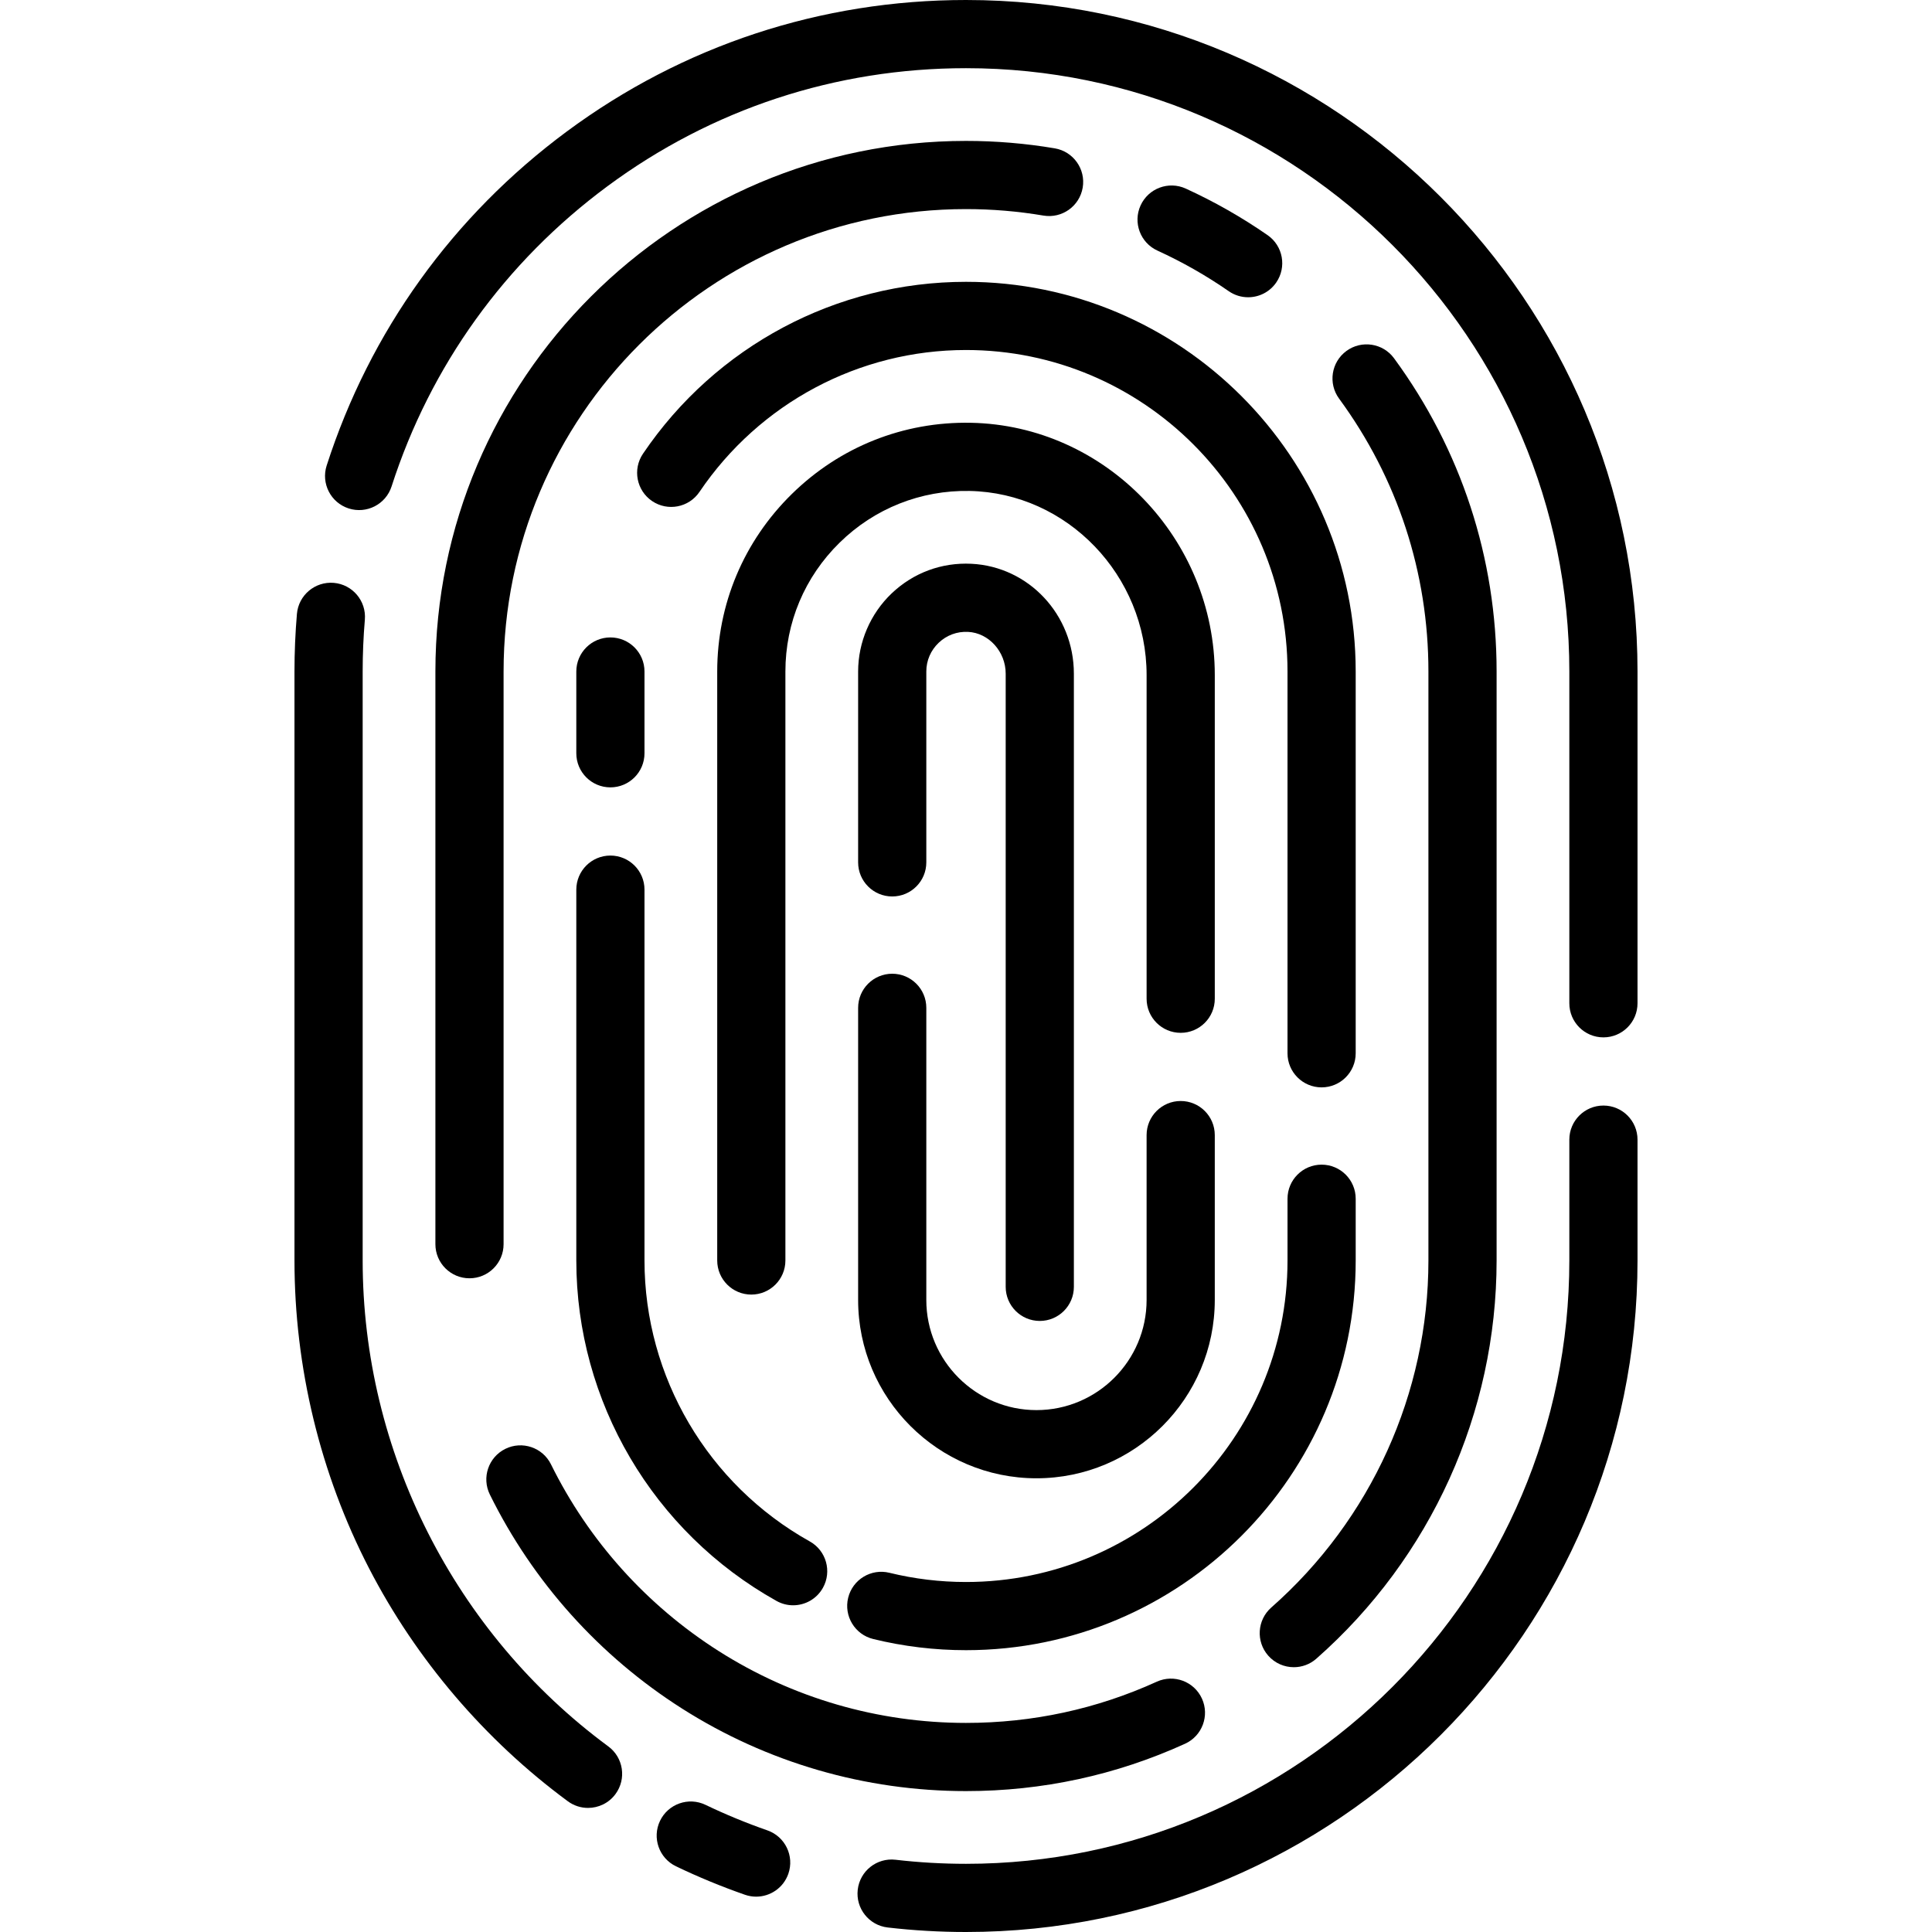
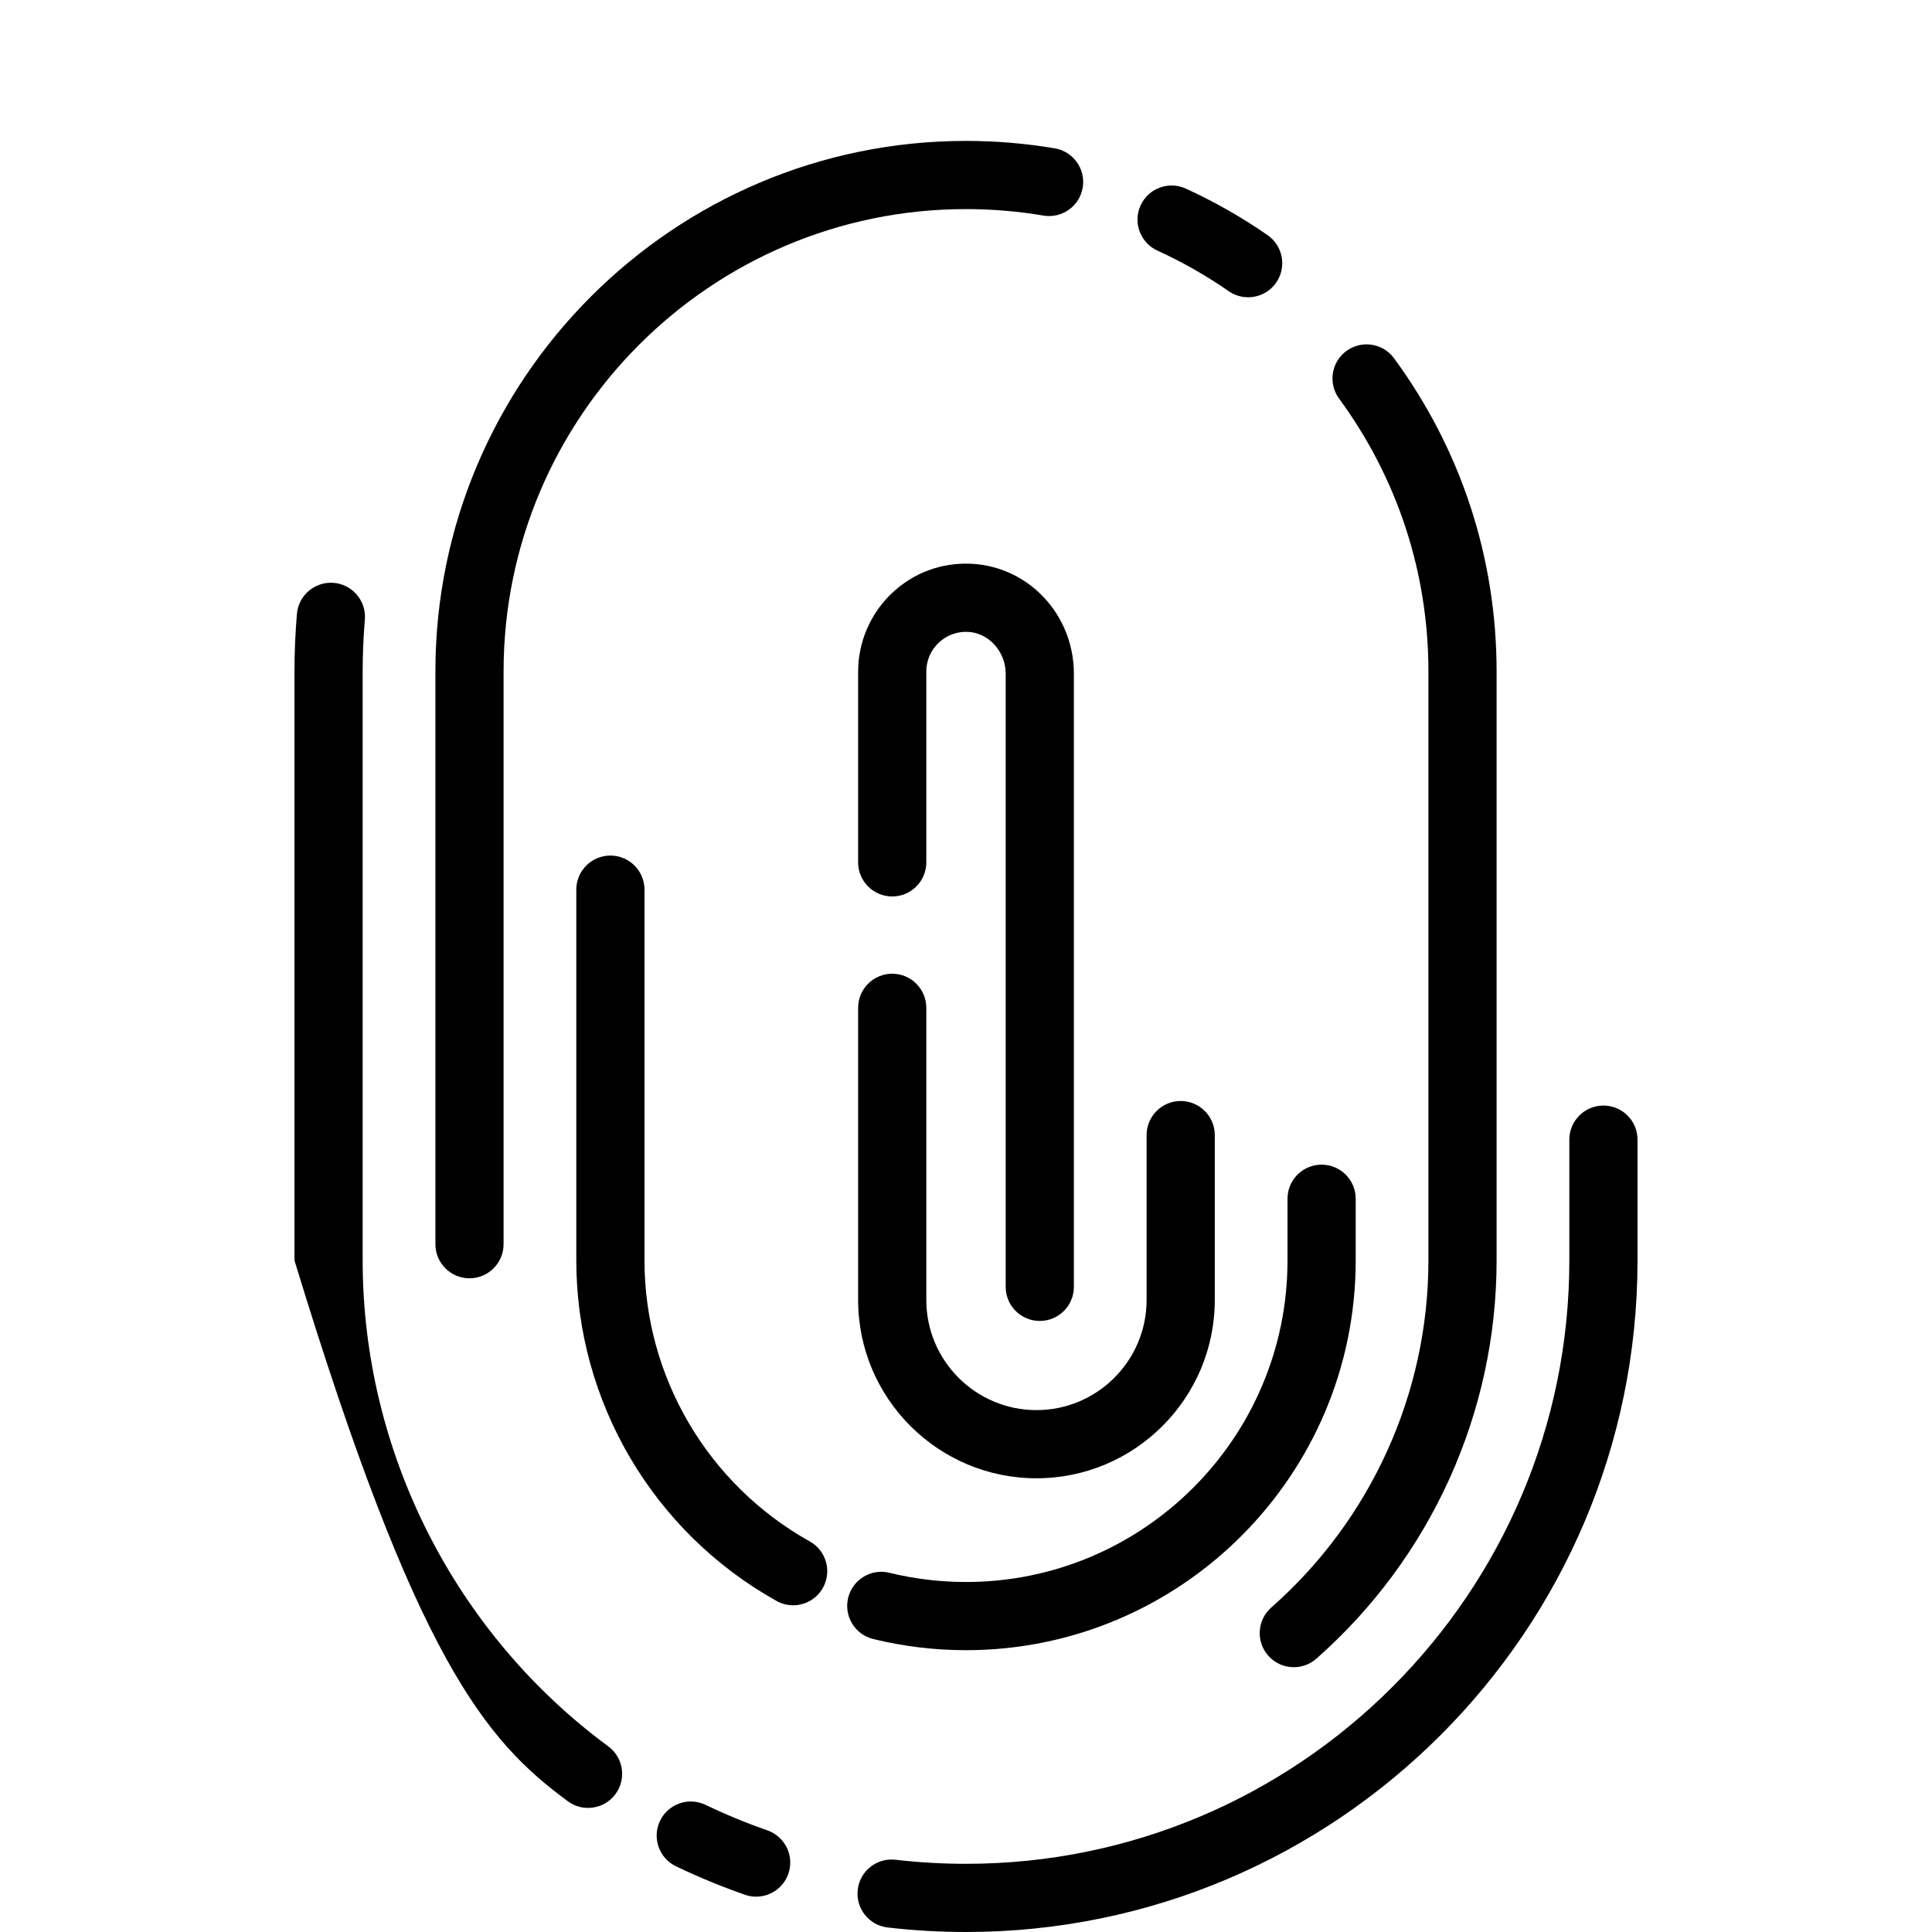
<svg xmlns="http://www.w3.org/2000/svg" width="800" height="800" viewBox="0 0 800 800">
  <g id="g1">
-     <path id="path1" fill="#000000" stroke="none" d="M 251.88 723.142 C 188.194 676.176 150.172 600.959 150.172 521.938 L 150.172 278.06 C 150.172 270.911 150.476 263.693 151.079 256.61 C 151.739 248.842 145.976 242.01 138.208 241.349 C 130.448 240.696 123.608 246.452 122.947 254.22 C 122.279 262.095 121.938 270.117 121.938 278.06 L 121.938 521.938 C 121.938 566.219 132.609 610.285 152.797 649.371 C 172.325 687.179 200.793 720.547 235.123 745.864 C 237.645 747.724 240.579 748.62 243.491 748.62 C 247.822 748.62 252.097 746.634 254.863 742.881 C 259.49 736.607 258.155 727.771 251.88 723.142 Z" />
+     <path id="path1" fill="#000000" stroke="none" d="M 251.88 723.142 C 188.194 676.176 150.172 600.959 150.172 521.938 L 150.172 278.06 C 150.172 270.911 150.476 263.693 151.079 256.61 C 151.739 248.842 145.976 242.01 138.208 241.349 C 130.448 240.696 123.608 246.452 122.947 254.22 C 122.279 262.095 121.938 270.117 121.938 278.06 L 121.938 521.938 C 172.325 687.179 200.793 720.547 235.123 745.864 C 237.645 747.724 240.579 748.62 243.491 748.62 C 247.822 748.62 252.097 746.634 254.863 742.881 C 259.49 736.607 258.155 727.771 251.88 723.142 Z" />
    <path id="path2" fill="#000000" stroke="none" d="M 317.752 757.916 C 309.058 754.885 300.441 751.33 292.135 747.347 C 285.107 743.976 276.672 746.943 273.303 753.974 C 269.932 761.005 272.899 769.437 279.929 772.806 C 289.18 777.24 298.777 781.201 308.459 784.575 C 309.997 785.112 311.565 785.366 313.106 785.366 C 318.945 785.366 324.405 781.716 326.436 775.893 C 329 768.531 325.113 760.483 317.752 757.916 Z" />
    <path id="path3" fill="#000000" stroke="none" d="M 663.945 457.787 C 656.147 457.787 649.828 464.108 649.828 471.904 L 649.828 521.94 C 649.828 659.695 537.756 771.767 400 771.767 C 390.252 771.767 380.435 771.2 370.822 770.082 C 363.067 769.181 356.069 774.73 355.17 782.475 C 354.268 790.22 359.817 797.228 367.56 798.127 C 378.253 799.371 389.166 800 400 800 C 553.322 800 678.06 675.263 678.06 521.94 L 678.06 471.904 C 678.062 464.106 671.741 457.787 663.945 457.787 Z" />
-     <path id="path4" fill="#000000" stroke="none" d="M 400 0 C 339.967 0 282.808 18.828 234.697 54.448 C 187.543 89.363 153.16 137.192 135.268 192.77 C 132.878 200.191 136.958 208.143 144.38 210.534 C 151.803 212.92 159.754 208.844 162.144 201.422 C 178.218 151.497 209.115 108.52 251.498 77.14 C 294.71 45.145 346.062 28.233 400 28.233 C 537.755 28.233 649.827 140.305 649.827 278.06 L 649.827 415.436 C 649.827 423.232 656.145 429.552 663.943 429.552 C 671.741 429.552 678.06 423.232 678.06 415.436 L 678.06 278.06 C 678.062 124.737 553.322 0 400 0 Z" />
-     <path id="path5" fill="#000000" stroke="none" d="M 209.248 599.944 C 202.256 603.395 199.385 611.859 202.834 618.849 C 220.722 655.106 248.251 685.76 282.443 707.493 C 317.599 729.841 358.249 741.654 400 741.654 C 431.591 741.654 462.105 735.058 490.698 722.05 C 497.795 718.823 500.931 710.452 497.703 703.356 C 494.473 696.261 486.105 693.121 479.007 696.353 C 454.111 707.678 427.529 713.421 400 713.421 C 363.623 713.421 328.209 703.132 297.587 683.667 C 267.762 664.707 243.751 637.974 228.153 606.359 C 224.705 599.367 216.237 596.494 209.248 599.944 Z" />
    <path id="path6" fill="#000000" stroke="none" d="M 535.741 690.354 C 539.055 690.354 542.383 689.195 545.065 686.831 C 592.504 645.048 619.711 584.947 619.711 521.94 L 619.711 278.062 C 619.711 231.076 605.028 186.225 577.251 148.361 C 572.641 142.074 563.808 140.717 557.52 145.329 C 551.233 149.94 549.876 158.775 554.489 165.062 C 578.687 198.049 591.478 237.124 591.478 278.062 L 591.478 521.94 C 591.478 576.842 567.759 629.22 526.405 665.645 C 520.555 670.798 519.989 679.718 525.142 685.568 C 527.933 688.736 531.828 690.354 535.741 690.354 Z" />
    <path id="path7" fill="#000000" stroke="none" d="M 508.793 120.572 C 511.248 122.272 514.048 123.089 516.823 123.089 C 521.297 123.089 525.697 120.967 528.438 117.013 C 532.878 110.604 531.286 101.81 524.877 97.368 C 514.189 89.962 502.793 83.474 490.997 78.087 C 483.899 74.848 475.531 77.972 472.292 85.062 C 469.052 92.154 472.175 100.528 479.267 103.768 C 489.544 108.462 499.478 114.114 508.793 120.572 Z" />
    <path id="path8" fill="#000000" stroke="none" d="M 436.759 61.424 C 424.691 59.383 412.323 58.348 400 58.348 C 278.852 58.348 180.289 156.912 180.289 278.062 L 180.289 515.195 C 180.289 522.991 186.609 529.311 194.405 529.311 C 202.201 529.311 208.522 522.991 208.522 515.195 L 208.522 278.062 C 208.522 172.479 294.42 86.581 400 86.581 C 410.749 86.581 421.532 87.483 432.048 89.262 C 439.758 90.56 447.021 85.382 448.322 77.697 C 449.624 70.01 444.446 62.724 436.759 61.424 Z" />
-     <path id="path9" fill="#000000" stroke="none" d="M 266.241 187.883 C 261.875 194.341 263.57 203.118 270.028 207.485 C 276.486 211.849 285.263 210.155 289.63 203.698 C 314.51 166.899 355.77 144.93 400 144.93 C 473.408 144.93 533.13 204.652 533.13 278.062 L 533.13 436.142 C 533.13 443.938 539.449 450.259 547.247 450.259 C 555.044 450.259 561.363 443.938 561.363 436.142 L 561.363 278.062 C 561.363 189.084 488.975 116.697 400 116.697 C 346.384 116.697 296.381 143.309 266.241 187.883 Z" />
-     <path id="path10" fill="#000000" stroke="none" d="M 252.753 326.031 C 260.55 326.031 266.87 319.711 266.87 311.915 L 266.87 278.062 C 266.87 270.265 260.55 263.945 252.753 263.945 C 244.957 263.945 238.637 270.265 238.637 278.062 L 238.637 311.915 C 238.637 319.711 244.957 326.031 252.753 326.031 Z" />
    <path id="path11" fill="#000000" stroke="none" d="M 238.637 521.94 C 238.637 580.336 270.405 634.355 321.544 662.919 C 323.724 664.137 326.084 664.715 328.414 664.715 C 333.363 664.715 338.168 662.108 340.752 657.48 C 344.554 650.674 342.118 642.074 335.311 638.272 C 293.095 614.692 266.87 570.117 266.87 521.942 L 266.87 368.385 C 266.87 360.589 260.55 354.268 252.753 354.268 C 244.957 354.268 238.637 360.589 238.637 368.385 L 238.637 521.94 Z" />
    <path id="path12" fill="#000000" stroke="none" d="M 561.365 521.94 L 561.365 496.373 C 561.365 488.576 555.046 482.256 547.248 482.256 C 539.45 482.256 533.132 488.576 533.132 496.373 L 533.132 521.94 C 533.132 595.348 473.41 655.072 400.002 655.072 C 389.277 655.072 378.603 653.789 368.281 651.255 C 360.705 649.397 353.065 654.03 351.208 661.602 C 349.35 669.174 353.982 676.817 361.554 678.675 C 374.076 681.747 387.013 683.305 400.002 683.305 C 488.977 683.303 561.365 610.916 561.365 521.94 Z" />
-     <path id="path13" fill="#000000" stroke="none" d="M 503.017 279.552 C 503.017 222.992 457.695 176.12 401.986 175.064 C 374.088 174.537 347.805 185.007 327.885 204.554 C 307.958 224.106 296.985 250.212 296.985 278.062 L 296.985 521.94 C 296.985 529.736 303.306 536.057 311.102 536.057 C 318.898 536.057 325.218 529.736 325.218 521.94 L 325.218 278.062 C 325.218 257.854 333.187 238.906 347.66 224.707 C 362.124 210.513 381.3 202.918 401.449 203.293 C 441.885 204.059 474.784 238.27 474.784 279.554 L 474.784 413.556 C 474.784 421.352 481.102 427.672 488.9 427.672 C 496.698 427.672 503.017 421.352 503.017 413.556 L 503.017 279.552 Z" />
    <path id="path14" fill="#000000" stroke="none" d="M 355.333 538.285 C 355.333 579.001 388.458 612.128 429.174 612.128 C 469.89 612.128 503.015 579.003 503.015 538.285 L 503.015 470.02 C 503.015 462.224 496.696 455.903 488.898 455.903 C 481.1 455.903 474.782 462.224 474.782 470.02 L 474.782 538.285 C 474.782 563.433 454.322 583.895 429.174 583.895 C 404.026 583.895 383.566 563.435 383.566 538.285 L 383.566 417.32 C 383.566 409.524 377.246 403.203 369.45 403.203 C 361.654 403.203 355.333 409.524 355.333 417.32 L 355.333 538.285 Z" />
    <path id="path15" fill="#000000" stroke="none" d="M 430.552 546.974 C 438.35 546.974 444.668 540.653 444.668 532.857 L 444.668 278.948 C 444.668 254.607 426.031 234.622 402.234 233.448 C 389.874 232.84 378.166 237.195 369.218 245.712 C 360.395 254.112 355.333 265.903 355.333 278.062 L 355.333 357.09 C 355.333 364.886 361.654 371.206 369.45 371.206 C 377.246 371.206 383.566 364.886 383.566 357.09 L 383.566 278.062 C 383.566 273.531 385.385 269.304 388.686 266.162 C 391.98 263.026 396.279 261.423 400.845 261.647 C 409.441 262.07 416.435 269.833 416.435 278.948 L 416.435 532.857 C 416.435 540.653 422.754 546.974 430.552 546.974 Z" />
  </g>
</svg>